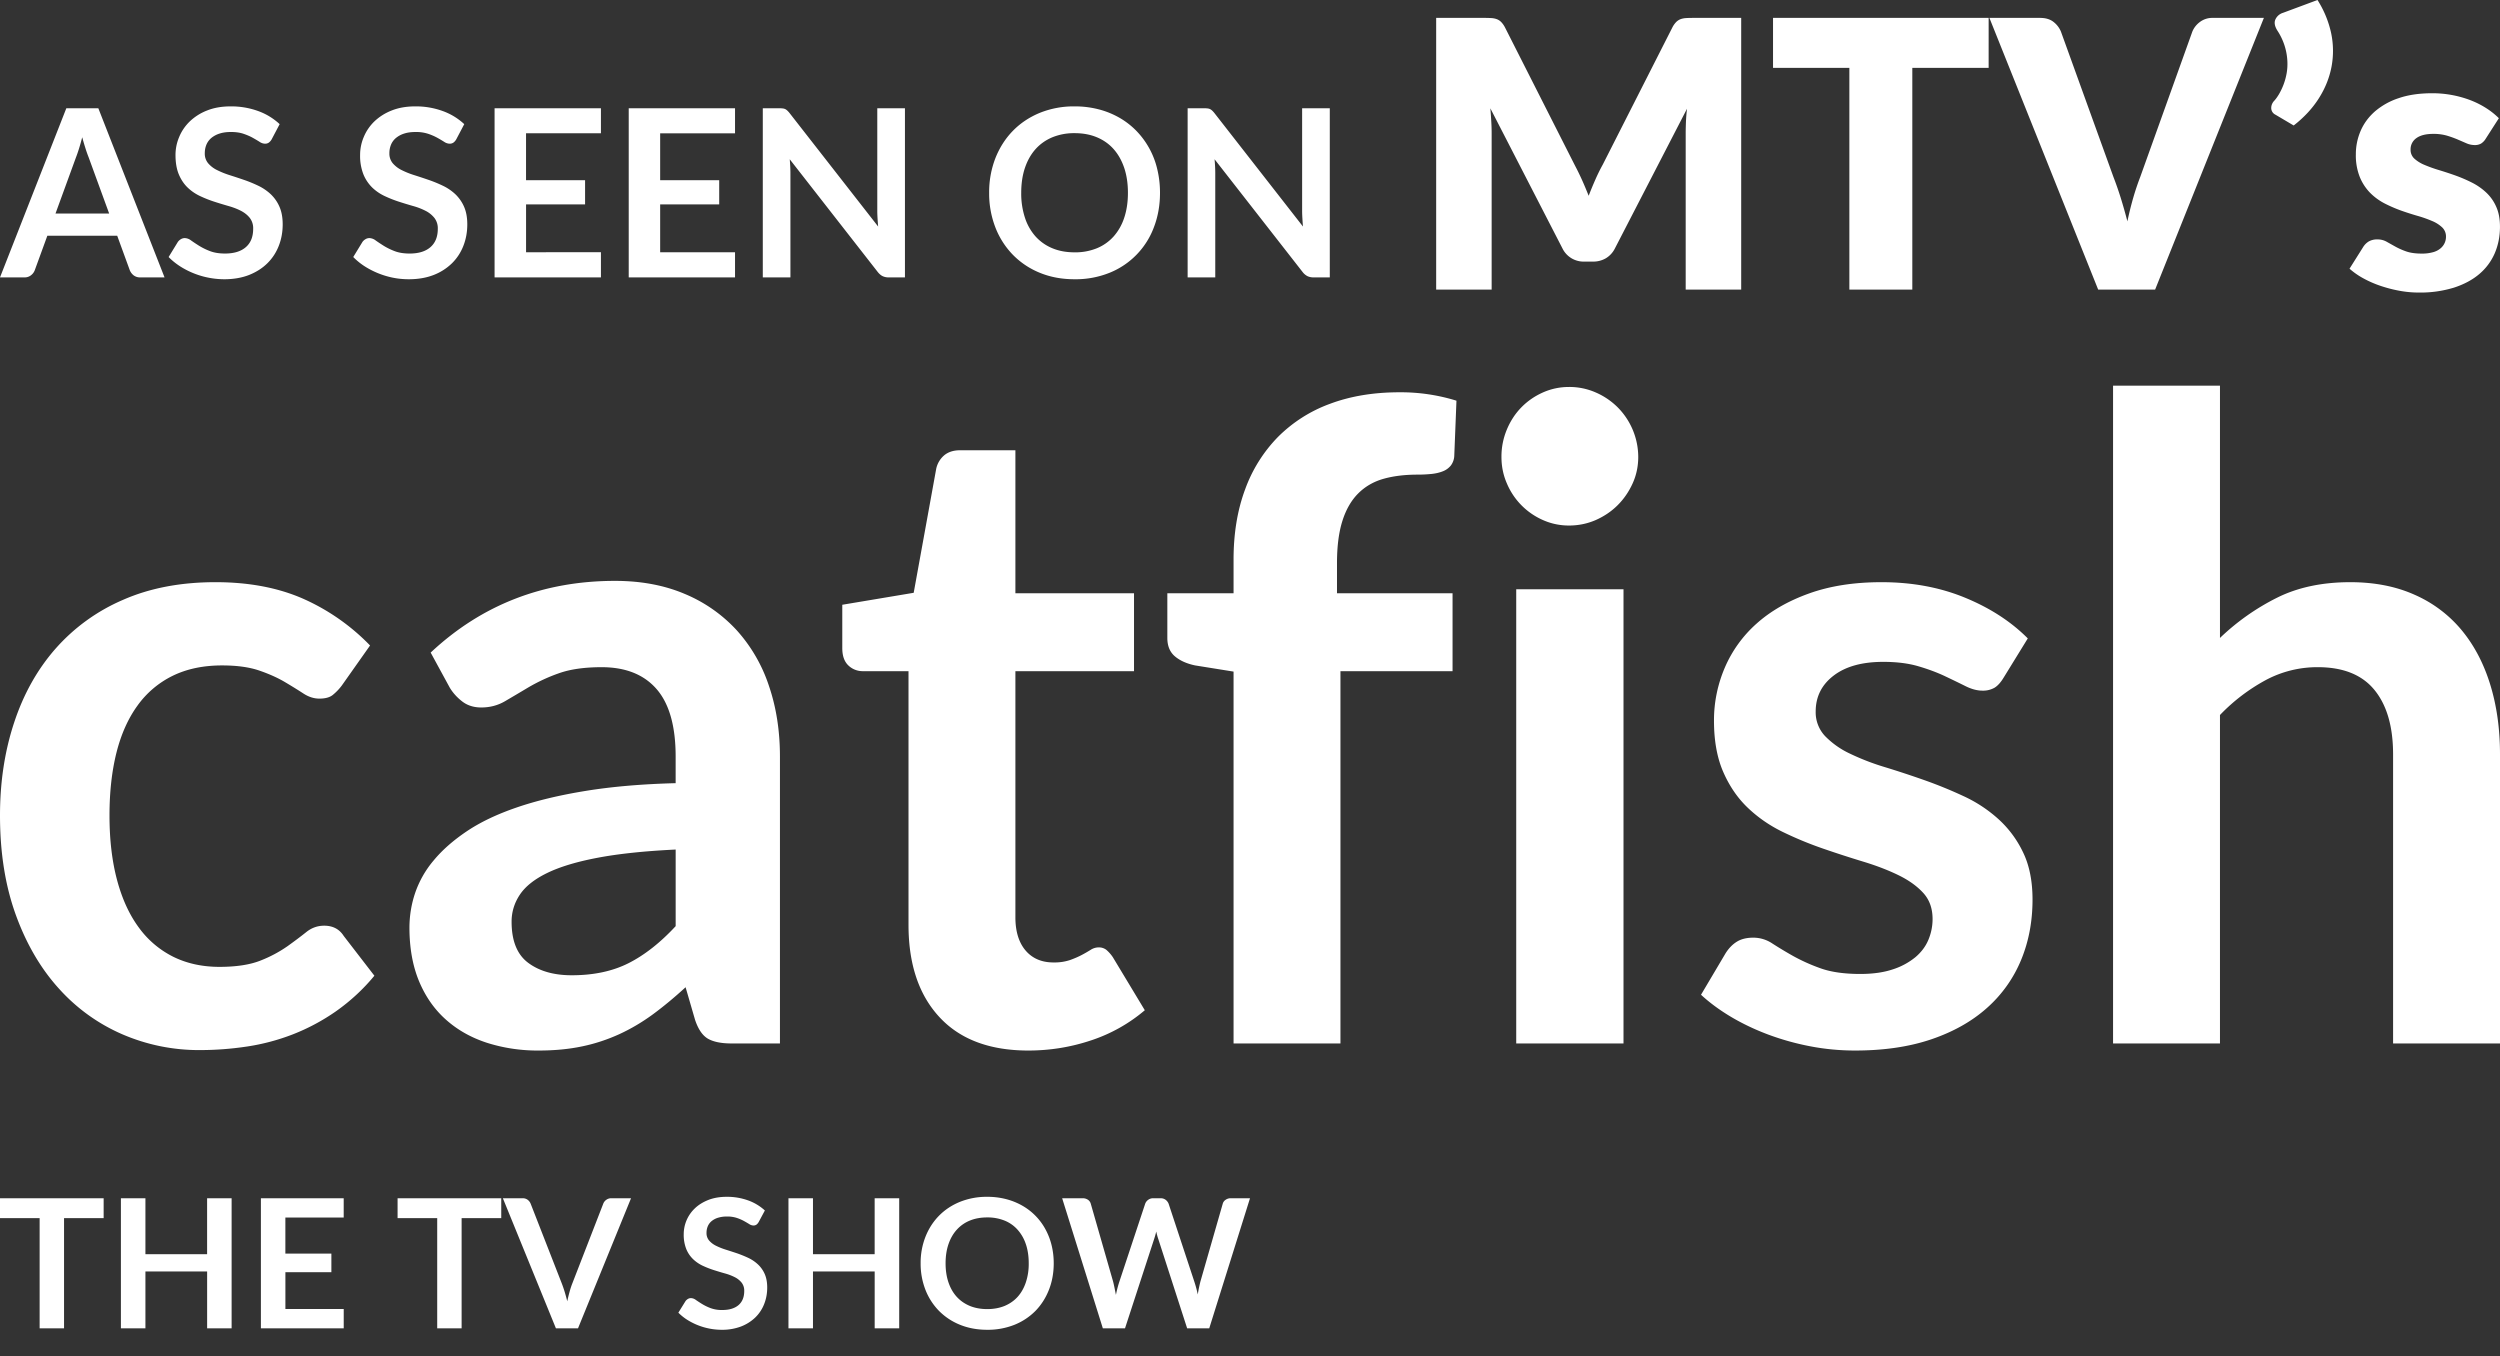
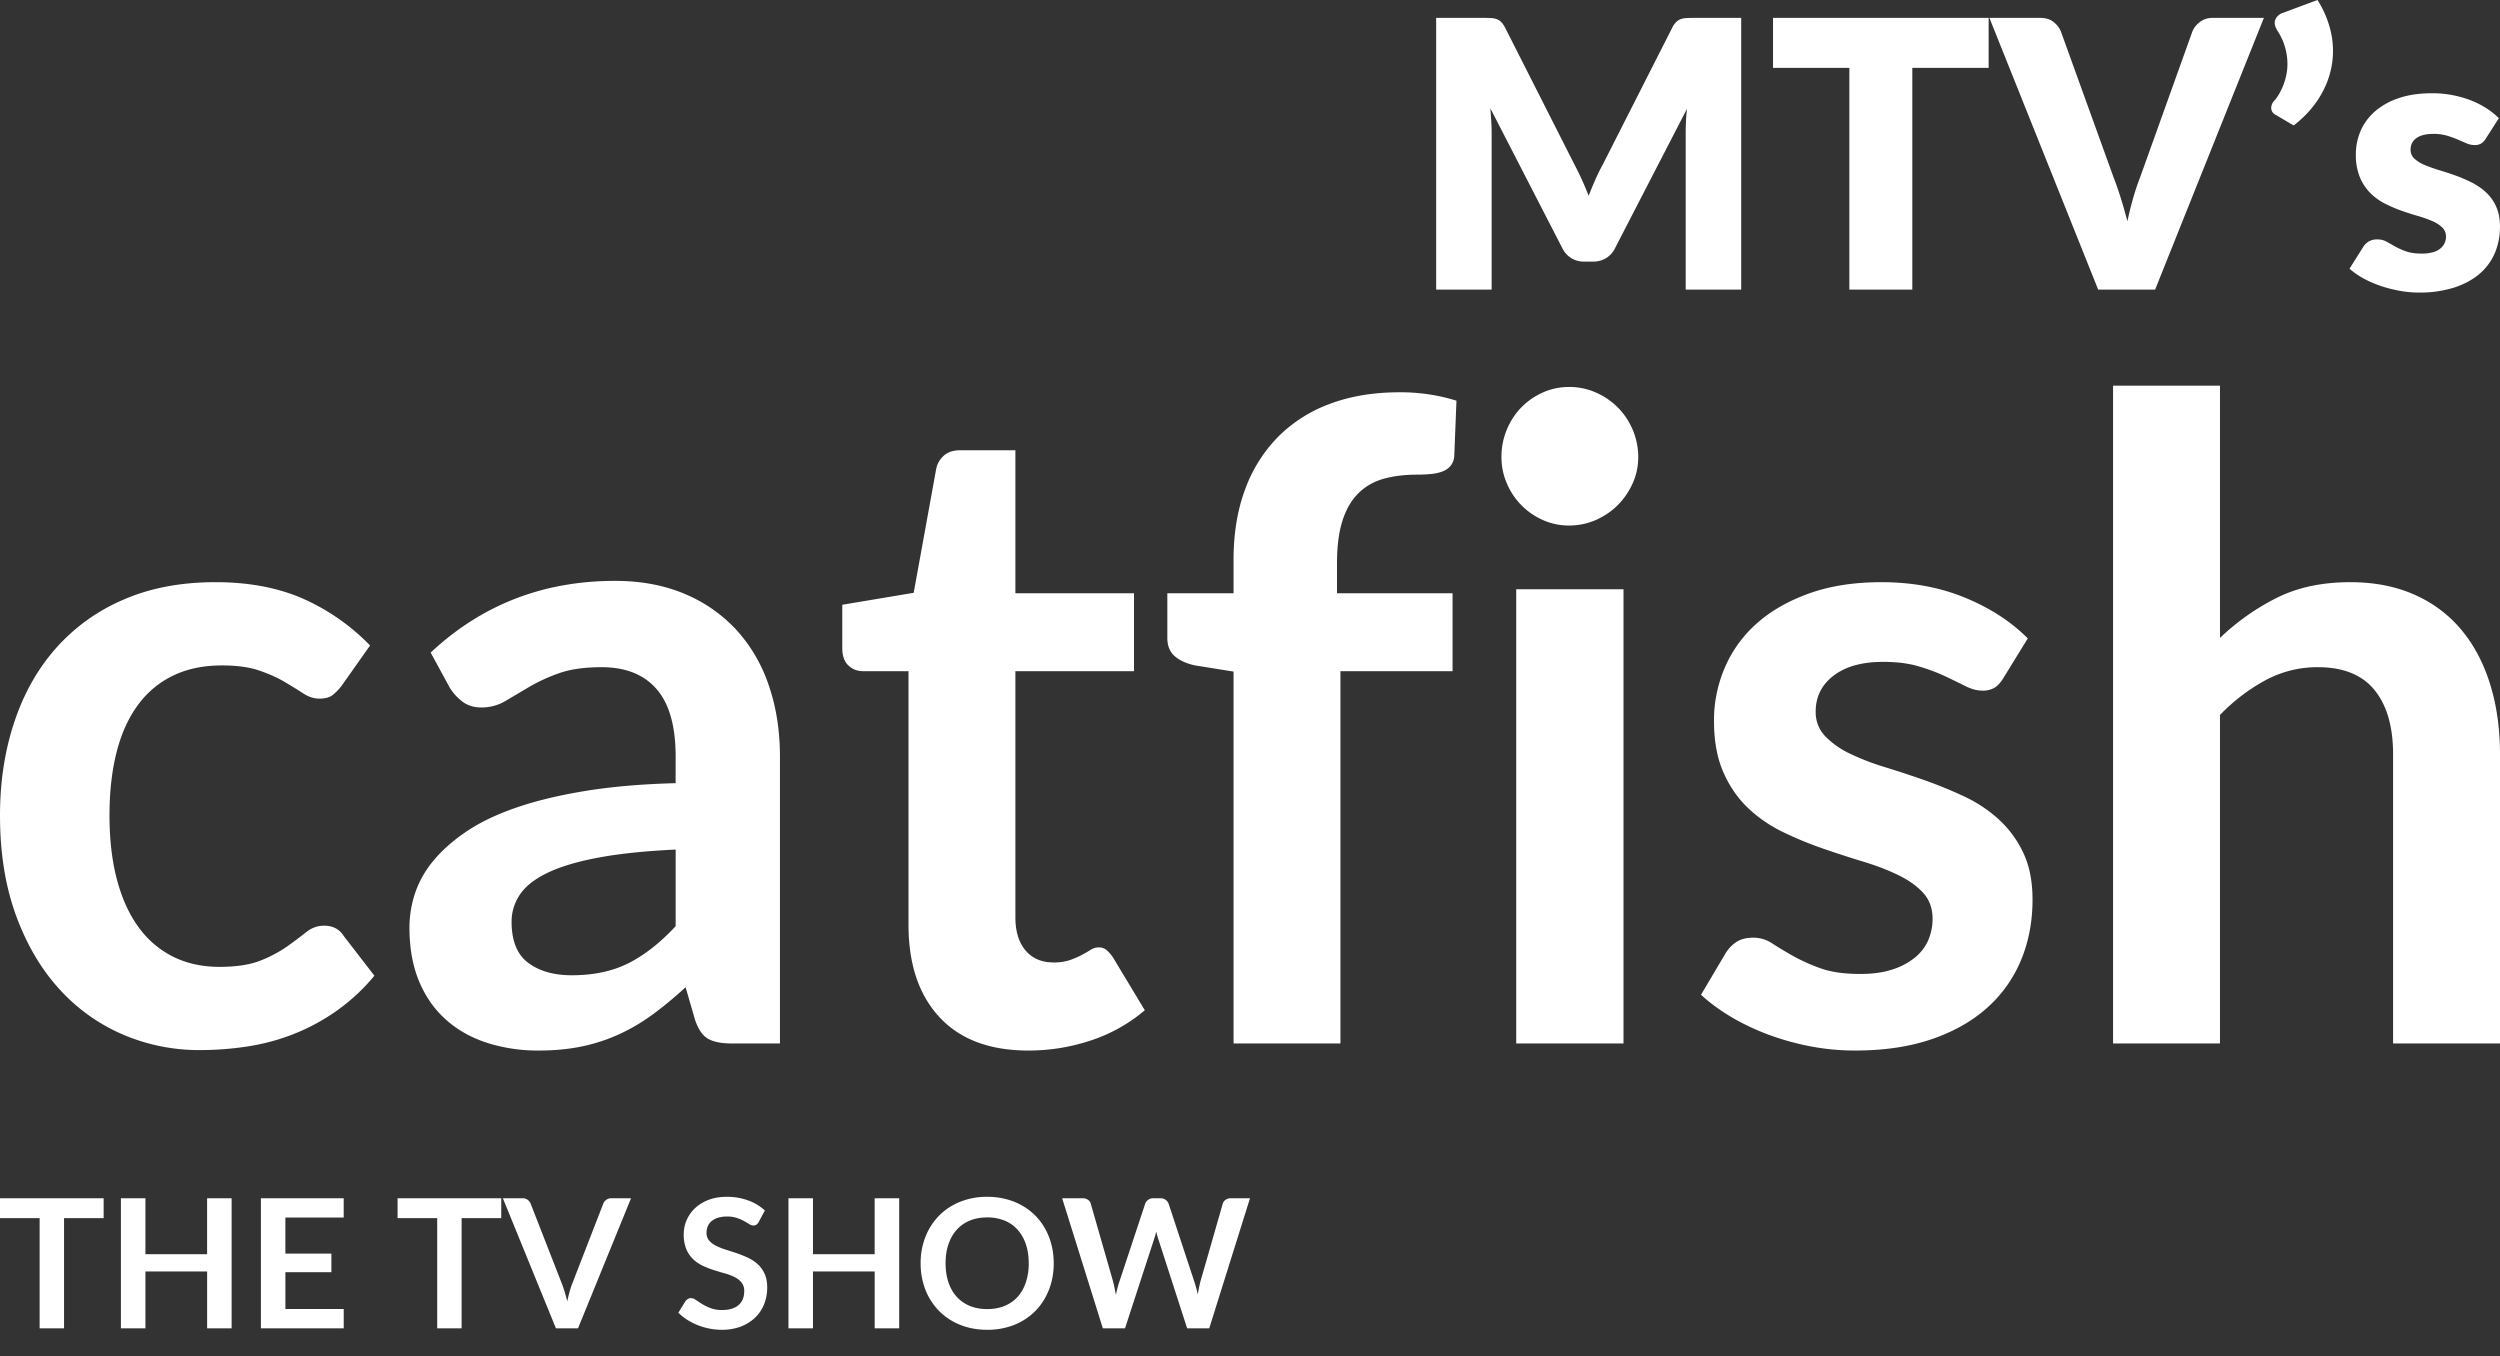
<svg xmlns="http://www.w3.org/2000/svg" width="94" height="51" fill="none" viewBox="0 0 94 51">
  <rect x="0" y="0" width="94" height="51" fill="#333333" stroke="none" />
  <path fill="#fff" fill-rule="evenodd" d="M83.471 26.884v12.35h-4.02V14.5h4.02v9.487a8.726 8.726 0 0 1 2.148-1.514c.78-.389 1.698-.583 2.75-.583.911 0 1.72.158 2.425.475.684.3 1.289.756 1.766 1.331.472.572.83 1.254 1.074 2.048.244.793.366 1.667.366 2.62v10.87h-4.02V28.365c0-1.043-.233-1.85-.7-2.422-.466-.571-1.177-.857-2.131-.857a4.105 4.105 0 0 0-1.953.483c-.64.346-1.222.79-1.725 1.315ZM58.994 19.76c.358 0 .694-.07 1.01-.208.314-.14.588-.325.821-.558.233-.233.42-.505.561-.816.141-.31.212-.643.212-.998a2.657 2.657 0 0 0-.773-1.864 2.664 2.664 0 0 0-.822-.558 2.466 2.466 0 0 0-1.009-.208c-.347 0-.675.07-.984.208-.31.139-.578.325-.806.558-.228.233-.41.51-.545.832a2.626 2.626 0 0 0-.204 1.032c0 .355.068.688.204.998a2.607 2.607 0 0 0 1.351 1.374c.309.138.637.208.984.208Zm-8.593 5.476v13.998h-4.019V25.252l-1.449-.233c-.314-.066-.567-.18-.757-.341-.189-.161-.284-.391-.284-.691v-1.681h2.49v-1.265c0-.976.143-1.853.431-2.63a5.476 5.476 0 0 1 1.237-1.98 5.36 5.36 0 0 1 1.961-1.249c.77-.288 1.638-.432 2.604-.432.728-.006 1.453.1 2.148.316l-.082 2.064a.647.647 0 0 1-.13.374.716.716 0 0 1-.301.217c-.125.05-.268.083-.432.1a5.285 5.285 0 0 1-.52.025c-.477 0-.903.052-1.277.157-.375.106-.692.29-.952.55-.261.261-.459.605-.594 1.031-.136.428-.204.958-.204 1.59v1.132h4.345v2.93h-4.215ZM38.668 39.5c.813 0 1.6-.128 2.36-.383a6.033 6.033 0 0 0 2.017-1.132l-1.204-1.997a1.386 1.386 0 0 0-.244-.275.46.46 0 0 0-.293-.091.549.549 0 0 0-.293.091c-.11.068-.22.132-.334.192-.124.066-.27.13-.439.191a1.853 1.853 0 0 1-.627.092c-.444 0-.794-.15-1.05-.45-.254-.3-.382-.715-.382-1.248v-9.254h4.46v-2.93h-4.46V16.93h-2.083c-.238 0-.434.061-.586.183a.914.914 0 0 0-.309.516l-.846 4.66-2.685.45v1.631c0 .289.076.505.228.65.148.143.347.22.553.216h1.709v9.537c0 1.476.387 2.633 1.163 3.47.776.838 1.89 1.257 3.345 1.257Zm-18.407 0c.597 0 1.142-.053 1.636-.158.48-.1.946-.255 1.391-.458.434-.2.852-.446 1.254-.74.401-.295.813-.636 1.236-1.024l.358 1.232c.12.355.283.59.489.707.206.116.499.175.878.175h1.823V28.448c0-.965-.138-1.853-.415-2.663a5.858 5.858 0 0 0-1.212-2.089 5.555 5.555 0 0 0-1.953-1.365c-.77-.327-1.644-.49-2.62-.49-2.702 0-5.013.898-6.933 2.696l.716 1.315c.12.2.277.374.472.524.195.15.434.225.716.225.325 0 .621-.078.887-.233.266-.156.561-.33.887-.525.36-.21.738-.386 1.13-.524.43-.155.97-.233 1.62-.233.9 0 1.59.275 2.067.824.477.55.716 1.395.716 2.538v.999c-1.27.033-2.398.13-3.385.291-.987.16-1.853.369-2.596.624-.743.255-1.37.555-1.88.899-.51.344-.924.71-1.244 1.099a3.79 3.79 0 0 0-.692 1.223c-.14.416-.21.851-.212 1.29 0 .765.12 1.437.358 2.014.24.577.575 1.06 1.01 1.448.433.388.949.68 1.546.874.631.2 1.29.297 1.952.291Zm-12.742-.017c.586 0 1.174-.044 1.765-.133a8.064 8.064 0 0 0 1.726-.458 7.754 7.754 0 0 0 1.619-.865c.54-.38 1.028-.83 1.448-1.34l-1.155-1.498c-.163-.255-.407-.383-.733-.383-.25 0-.474.08-.675.242-.2.16-.437.338-.708.532a4.89 4.89 0 0 1-1 .533c-.397.16-.915.241-1.555.241-.64 0-1.215-.125-1.725-.374a3.556 3.556 0 0 1-1.302-1.099c-.358-.483-.632-1.079-.822-1.79-.19-.71-.285-1.52-.285-2.43 0-.876.087-1.66.26-2.354.174-.694.437-1.285.79-1.773a3.548 3.548 0 0 1 1.326-1.124c.532-.26 1.15-.39 1.856-.39.553 0 1.017.063 1.391.19.374.128.697.273.968.433.272.161.505.306.7.433.196.128.396.192.602.192.217 0 .383-.045.497-.134.132-.107.25-.23.35-.366l1.057-1.498a8.022 8.022 0 0 0-2.53-1.764c-.939-.41-2.032-.616-3.28-.616-1.312 0-2.473.222-3.482.666a7.123 7.123 0 0 0-2.539 1.84C1.4 25.176.882 26.103.53 27.174.176 28.245 0 29.408 0 30.662c0 1.398.198 2.643.594 3.736.396 1.093.936 2.017 1.62 2.772a6.866 6.866 0 0 0 2.392 1.722c.92.396 1.912.597 2.913.591Zm12.344-3.279c.417.311.963.466 1.635.466.825 0 1.538-.152 2.14-.457.602-.305 1.191-.769 1.767-1.39v-2.88c-1.162.056-2.138.158-2.93.308-.792.15-1.427.342-1.904.575-.478.233-.819.505-1.025.815-.207.311-.31.649-.31 1.015 0 .722.209 1.238.627 1.548Zm41.181-14.048v17.078H57.01V22.156h4.034ZM69.751 39.5c1.085 0 2.043-.141 2.873-.424.83-.283 1.527-.677 2.091-1.182a4.912 4.912 0 0 0 1.278-1.798c.287-.693.43-1.45.43-2.272 0-.688-.116-1.276-.35-1.764a4.004 4.004 0 0 0-.927-1.257 5.182 5.182 0 0 0-1.31-.865c-.488-.228-.984-.43-1.489-.608-.504-.177-1-.341-1.489-.49a9.046 9.046 0 0 1-1.31-.508 3.181 3.181 0 0 1-.928-.658 1.303 1.303 0 0 1-.35-.924c0-.554.226-1.004.676-1.348.45-.344 1.071-.516 1.863-.516.51 0 .952.056 1.327.167.374.11.707.235 1 .374.293.139.551.264.773.375.223.11.432.166.627.166a.875.875 0 0 0 .456-.108c.119-.072.233-.197.341-.375l.912-1.481c-.63-.632-1.416-1.143-2.36-1.531-.944-.389-1.99-.583-3.14-.583-1.032 0-1.94.142-2.727.425-.786.283-1.443.66-1.969 1.131a4.682 4.682 0 0 0-1.196 1.657c-.27.63-.41 1.31-.407 1.997 0 .754.117 1.398.35 1.93.233.533.542.983.928 1.349.385.366.824.668 1.318.907.493.239.998.447 1.513.624.516.178 1.02.341 1.514.491.493.15.933.32 1.318.508s.694.41.928.666c.233.255.35.582.35.982 0 .266-.052.524-.155.774-.103.25-.266.468-.488.657-.251.204-.538.36-.847.458-.341.116-.75.175-1.228.175-.608 0-1.11-.073-1.506-.217a6.848 6.848 0 0 1-1.033-.466c-.293-.166-.55-.322-.773-.466a1.284 1.284 0 0 0-.708-.216c-.25 0-.456.05-.618.15-.163.1-.304.244-.424.432l-.927 1.565c.325.3.702.577 1.13.832.43.255.896.477 1.4.666.513.19 1.041.338 1.579.44.548.106 1.11.159 1.684.159Z" clip-rule="evenodd" />
  <path fill="#fff" fill-rule="evenodd" d="M37.826 45.086a2.812 2.812 0 0 0-.707-.086c-.35-.004-.696.06-1.021.188-.308.125-.571.3-.79.522-.22.224-.39.488-.511.794a2.677 2.677 0 0 0-.181.996c-.003.34.058.678.18.996.115.296.289.567.511.794.225.226.494.404.79.522.308.125.649.188 1.022.188a2.7 2.7 0 0 0 1.025-.188 2.33 2.33 0 0 0 .789-.522c.218-.224.387-.488.507-.794.12-.305.18-.637.18-.996 0-.24-.028-.467-.081-.683a2.486 2.486 0 0 0-.234-.603 2.26 2.26 0 0 0-.871-.884 2.502 2.502 0 0 0-.608-.244Zm-9.966 4.791a2.004 2.004 0 0 1-.727.123h-.001a2.447 2.447 0 0 1-1.298-.379 1.954 1.954 0 0 1-.328-.264l.27-.436a.299.299 0 0 1 .089-.08.219.219 0 0 1 .116-.032.325.325 0 0 1 .185.07c.077.053.155.104.235.153.101.061.208.113.319.154.141.05.29.074.44.07.262 0 .464-.062.608-.184.143-.124.215-.3.215-.53a.49.49 0 0 0-.098-.315.784.784 0 0 0-.257-.205 1.996 1.996 0 0 0-.366-.14c-.137-.038-.275-.08-.417-.125a3.578 3.578 0 0 1-.416-.162 1.351 1.351 0 0 1-.366-.248 1.11 1.11 0 0 1-.258-.38 1.455 1.455 0 0 1-.097-.564 1.34 1.34 0 0 1 .42-.97c.136-.131.306-.235.506-.315.2-.078.43-.118.69-.118.274-.003.547.043.805.135.233.083.447.212.63.379l-.23.43a.32.32 0 0 1-.087.103.191.191 0 0 1-.114.032.293.293 0 0 1-.155-.052 4.814 4.814 0 0 0-.2-.117 1.657 1.657 0 0 0-.272-.117 1.152 1.152 0 0 0-.367-.052 1.12 1.12 0 0 0-.335.046.695.695 0 0 0-.241.126.509.509 0 0 0-.145.194.64.64 0 0 0-.048.25.429.429 0 0 0 .098.287c.072.082.16.148.258.196.117.058.24.107.365.146.14.044.28.09.42.136.143.05.283.106.42.17.134.062.257.144.366.244.11.101.197.224.258.36.064.142.097.314.097.518 0 .22-.038.427-.115.62-.074.19-.188.362-.334.504a1.603 1.603 0 0 1-.538.339Zm-6.127.069 1.994-4.892h-.741a.307.307 0 0 0-.196.064.315.315 0 0 0-.108.142l-1.158 2.984a2.997 2.997 0 0 0-.106.32c-.033.12-.063.242-.089.364a7.044 7.044 0 0 0-.1-.364 4.688 4.688 0 0 0-.111-.32l-1.165-2.984a.353.353 0 0 0-.113-.148.306.306 0 0 0-.194-.058h-.738l1.995 4.892h.83ZM2.408 45.802v4.144H1.49v-4.144H0v-.748h3.897v.748H2.408Zm3.06 2.006v2.138h-.922v-4.892h.922v2.104h2.319v-2.104h.922v4.892h-.921v-2.138h-2.32Zm7.456 2.138v-.727h-2.193v-1.384h1.729v-.7h-1.73v-1.357h2.193v-.724H9.81v4.892h3.114Zm4.433-4.144v4.144h-.918v-4.144h-1.49v-.748h3.898v.748h-1.49Zm13.211 4.144v-2.138h2.32v2.138h.922v-4.892h-.923v2.104h-2.319v-2.104h-.922v4.892h.922Zm6.551-4.171c-.241 0-.458.039-.651.118a1.339 1.339 0 0 0-.491.342c-.136.149-.24.33-.313.543-.073.212-.11.454-.11.722 0 .268.037.509.11.722.073.213.177.394.313.542.135.147.299.26.492.34.192.078.409.118.65.118.241 0 .458-.04.651-.118.192-.08.356-.193.49-.34.134-.148.238-.329.31-.542.077-.233.114-.477.11-.722 0-.268-.036-.509-.109-.722a1.54 1.54 0 0 0-.312-.543 1.313 1.313 0 0 0-.49-.342 1.714 1.714 0 0 0-.65-.118Zm6.271.829-1.09 3.342h-.833l-1.53-4.892h.768c.07-.003.14.017.2.056a.265.265 0 0 1 .108.15l.84 2.927c.02.078.037.156.053.235l.053.265c.033-.17.076-.336.13-.5l.97-2.927a.313.313 0 0 1 .107-.142.31.31 0 0 1 .196-.064h.27a.308.308 0 0 1 .195.058c.05.038.09.09.113.148l.966 2.927c.053.159.096.32.13.484.029-.179.063-.34.099-.484l.84-2.927a.257.257 0 0 1 .105-.145.325.325 0 0 1 .2-.061H47l-1.533 4.892h-.83l-1.08-3.342a2.41 2.41 0 0 1-.082-.298c-.024.1-.052.2-.085.298Z" clip-rule="evenodd" />
  <path fill="#fff" fill-rule="evenodd" d="M86.243 4.718c.396-.308.713-.652.951-1.03.239-.379.396-.775.473-1.189a3.232 3.232 0 0 0-.017-1.258c-.096-.44-.27-.86-.512-1.241l-1.302.484a.456.456 0 0 0-.283.252c-.05.117-.023.257.08.42.22.336.349.724.371 1.126.01.175-.001.341-.031.498-.051.273-.15.535-.291.774-.06.099-.117.176-.168.232a.382.382 0 0 0-.08.116.353.353 0 0 0-.035.14.278.278 0 0 0 .157.27l.686.406h.001ZM85.122.673l-4.089 10.215h-2.142L74.802.673h1.904c.205 0 .371.048.497.144a.9.9 0 0 1 .287.368l1.975 5.468c.093.239.184.499.273.782.088.283.172.578.252.887.065-.309.139-.604.22-.887a9.78 9.78 0 0 1 .263-.782l1.96-5.468a.857.857 0 0 1 .277-.354.773.773 0 0 1 .494-.158h1.918ZM56.086 10.888V5.013c0-.136-.004-.284-.014-.445-.009-.162-.02-.326-.035-.495l2.71 5.265a.885.885 0 0 0 .826.498h.322a.94.94 0 0 0 .487-.126.899.899 0 0 0 .34-.372l2.71-5.25c-.02.163-.032.324-.04.483-.006.159-.01.306-.01.442v5.875h2.087V.673h-1.807c-.103 0-.192.002-.27.007a.716.716 0 0 0-.206.042.47.47 0 0 0-.164.109.834.834 0 0 0-.144.207l-2.619 5.16c-.098.177-.19.364-.276.56-.087.197-.17.398-.249.603-.08-.2-.162-.397-.248-.589a10.134 10.134 0 0 0-.27-.553l-2.625-5.181a.845.845 0 0 0-.144-.207.457.457 0 0 0-.164-.109.717.717 0 0 0-.207-.042 4.318 4.318 0 0 0-.27-.007H54v10.215h2.086Zm15.817 0V2.552h2.87V.673h-8.107v1.879h2.87v8.336h2.367Zm20.356-.07c-.426.128-.869.19-1.313.182-.247 0-.494-.023-.742-.07a5.113 5.113 0 0 1-.718-.189 3.971 3.971 0 0 1-.64-.284 2.795 2.795 0 0 1-.504-.354l.504-.8a.655.655 0 0 1 .213-.221.63.63 0 0 1 .333-.08.686.686 0 0 1 .34.084l.325.182c.131.073.268.134.41.183.156.056.353.084.591.084.144.003.288-.015.427-.053a.731.731 0 0 0 .28-.144.565.565 0 0 0 .204-.434.474.474 0 0 0-.147-.358 1.275 1.275 0 0 0-.386-.241 4.513 4.513 0 0 0-.542-.19 11.61 11.61 0 0 1-.619-.199 5.36 5.36 0 0 1-.62-.27 2.192 2.192 0 0 1-.543-.4 1.86 1.86 0 0 1-.385-.593 2.187 2.187 0 0 1-.147-.848 2.21 2.21 0 0 1 .178-.88c.119-.278.298-.523.536-.733a2.63 2.63 0 0 1 .896-.501c.36-.124.78-.185 1.26-.185.496-.001.987.089 1.45.266.205.08.402.179.587.298.17.108.327.233.47.375l-.49.764a.556.556 0 0 1-.179.189.46.46 0 0 1-.241.056.773.773 0 0 1-.308-.066l-.333-.144a3.85 3.85 0 0 0-.402-.144 1.817 1.817 0 0 0-.512-.066c-.275 0-.486.052-.634.158a.51.51 0 0 0-.22.438c-.003.128.05.25.144.336.113.1.242.179.381.235.176.074.356.139.539.193.207.063.413.13.617.203.21.075.415.163.615.263.197.098.379.223.54.372.162.151.292.333.381.536.096.21.144.463.144.757 0 .36-.066.692-.196.996a2.127 2.127 0 0 1-.584.785c-.26.22-.58.39-.96.512Z" clip-rule="evenodd" />
-   <path fill="#fff" fill-rule="evenodd" d="M8.428 10.5c.35 0 .662-.054.934-.16.271-.108.502-.254.69-.44.189-.186.332-.405.43-.656.098-.25.147-.52.147-.807 0-.263-.042-.488-.125-.672a1.44 1.44 0 0 0-.331-.469 1.862 1.862 0 0 0-.47-.316 4.951 4.951 0 0 0-.539-.22 21.14 21.14 0 0 0-.54-.178 3.207 3.207 0 0 1-.468-.19 1.024 1.024 0 0 1-.331-.255.559.559 0 0 1-.125-.373c0-.118.02-.225.061-.324a.669.669 0 0 1 .186-.253.924.924 0 0 1 .31-.165c.122-.04.266-.059.43-.059.18 0 .338.023.47.068.134.046.25.096.35.152.099.056.184.106.256.152a.38.38 0 0 0 .2.068.245.245 0 0 0 .146-.042.398.398 0 0 0 .112-.134l.294-.559a2.343 2.343 0 0 0-.807-.492A2.955 2.955 0 0 0 8.673 4c-.333 0-.628.051-.886.154a1.98 1.98 0 0 0-.649.409c-.175.17-.309.365-.4.585a1.72 1.72 0 0 0-.139.677c0 .29.042.534.125.732.083.198.194.363.331.495.138.132.294.239.47.321.175.082.353.153.534.211.182.059.36.113.535.163.176.05.332.11.47.182.137.072.247.161.33.267a.634.634 0 0 1 .125.409c0 .299-.092.528-.276.688-.184.16-.444.24-.78.24-.22 0-.407-.03-.564-.09a2.41 2.41 0 0 1-.41-.2 6.64 6.64 0 0 1-.302-.2.414.414 0 0 0-.237-.091.29.29 0 0 0-.15.042.374.374 0 0 0-.113.103l-.347.567c.123.126.264.24.421.343.497.32 1.076.49 1.667.493Zm-7.258-.154a.374.374 0 0 1-.25.084H0l2.494-6.36h1.203l2.49 6.36h-.912a.39.39 0 0 1-.25-.077.474.474 0 0 1-.145-.192l-.473-1.297H1.78l-.473 1.297a.421.421 0 0 1-.137.185Zm.917-2.318h2.017l-.772-2.115a4.714 4.714 0 0 1-.118-.334 10.664 10.664 0 0 1-.123-.418c-.038.15-.078.29-.118.42-.041.131-.08.244-.118.341l-.768 2.106Zm14.216 2.312c-.272.106-.583.16-.935.16h.001c-.202 0-.401-.019-.597-.059a3.133 3.133 0 0 1-1.07-.434 2.458 2.458 0 0 1-.42-.343l.346-.567a.366.366 0 0 1 .114-.103.285.285 0 0 1 .149-.042c.087.005.17.037.237.091.099.07.2.136.302.2.13.08.267.146.41.2.157.06.344.09.564.09.336 0 .596-.08.78-.24.184-.16.277-.389.277-.688a.634.634 0 0 0-.126-.409 1.004 1.004 0 0 0-.33-.267 2.475 2.475 0 0 0-.47-.182A15.87 15.87 0 0 1 15 7.584a4.485 4.485 0 0 1-.534-.211 1.733 1.733 0 0 1-.47-.321 1.477 1.477 0 0 1-.331-.495 1.896 1.896 0 0 1-.125-.732c0-.233.047-.463.139-.677.091-.22.225-.415.4-.585.188-.178.409-.316.65-.409.257-.103.552-.154.885-.154.353-.004.703.056 1.035.176.3.108.574.275.807.492l-.294.559a.398.398 0 0 1-.112.134.245.245 0 0 1-.146.042.382.382 0 0 1-.2-.068 5.67 5.67 0 0 0-.256-.152 2.135 2.135 0 0 0-.35-.152 1.466 1.466 0 0 0-.47-.068c-.164 0-.307.019-.43.059a.91.91 0 0 0-.309.165.661.661 0 0 0-.187.253.835.835 0 0 0-.061.324.564.564 0 0 0 .125.373c.092.106.204.193.33.255.151.076.309.14.47.19.18.057.36.116.539.178.184.063.364.136.539.22.172.08.33.187.47.316.14.133.253.292.331.469.083.184.125.409.125.672 0 .287-.049.557-.147.807-.098.251-.241.47-.43.656a2.032 2.032 0 0 1-.69.44Zm6.292.09v-.946H19.78V7.685h2.219v-.91h-2.22V5.012h2.816V4.07h-3.999v6.36h3.999Zm5.042-.946v.946H23.64V4.07h3.997v.942h-2.815v1.763h2.22v.91h-2.22v1.799h2.815Zm2.083.946V6.524c0-.164-.009-.343-.026-.536l3.31 4.24c.059.073.12.125.182.155.074.034.154.05.235.047h.605V4.07h-1.04v3.866c0 .085.004.177.01.277.006.1.013.201.022.304l-3.324-4.258a.827.827 0 0 0-.088-.098.344.344 0 0 0-.08-.058.314.314 0 0 0-.097-.026 1.204 1.204 0 0 0-.13-.007h-.618v6.36h1.039Zm12.001-.174a3.415 3.415 0 0 1-1.315.244c-.479 0-.916-.081-1.311-.244a2.985 2.985 0 0 1-1.015-.68 3.055 3.055 0 0 1-.656-1.031 3.531 3.531 0 0 1-.232-1.295 3.54 3.54 0 0 1 .232-1.296c.156-.396.374-.74.656-1.03.282-.29.62-.517 1.015-.68A3.402 3.402 0 0 1 40.406 4a3.54 3.54 0 0 1 .908.112c.273.07.535.177.78.317.235.135.45.303.639.497.385.4.655.896.78 1.436.068.281.103.578.103.888 0 .466-.077.898-.23 1.296-.29.779-.895 1.4-1.665 1.71Zm-1.315-.768c-.31 0-.588-.05-.835-.153a1.75 1.75 0 0 1-.632-.442 1.964 1.964 0 0 1-.4-.704 2.913 2.913 0 0 1-.141-.939c0-.349.047-.662.14-.939.094-.277.227-.512.401-.706.174-.193.385-.341.632-.444a2.15 2.15 0 0 1 .835-.154c.31 0 .588.051.835.154.247.103.457.25.63.444.172.194.305.429.399.706.093.277.14.59.14.939s-.047.662-.14.939c-.084.26-.22.5-.4.704a1.72 1.72 0 0 1-.629.442c-.266.106-.55.158-.835.153Zm5.288-2.964v3.906h-1.039V4.07h.618c.043 0 .087.002.13.007a.307.307 0 0 1 .096.026c.03.015.057.035.081.058a.93.93 0 0 1 .088.098l3.323 4.258-.001-.016c-.008-.097-.015-.193-.02-.288-.006-.1-.01-.192-.01-.277V4.07H50v6.36h-.605a.528.528 0 0 1-.235-.047.552.552 0 0 1-.182-.155l-3.31-4.24c.017.193.026.372.026.536Z" clip-rule="evenodd" />
</svg>